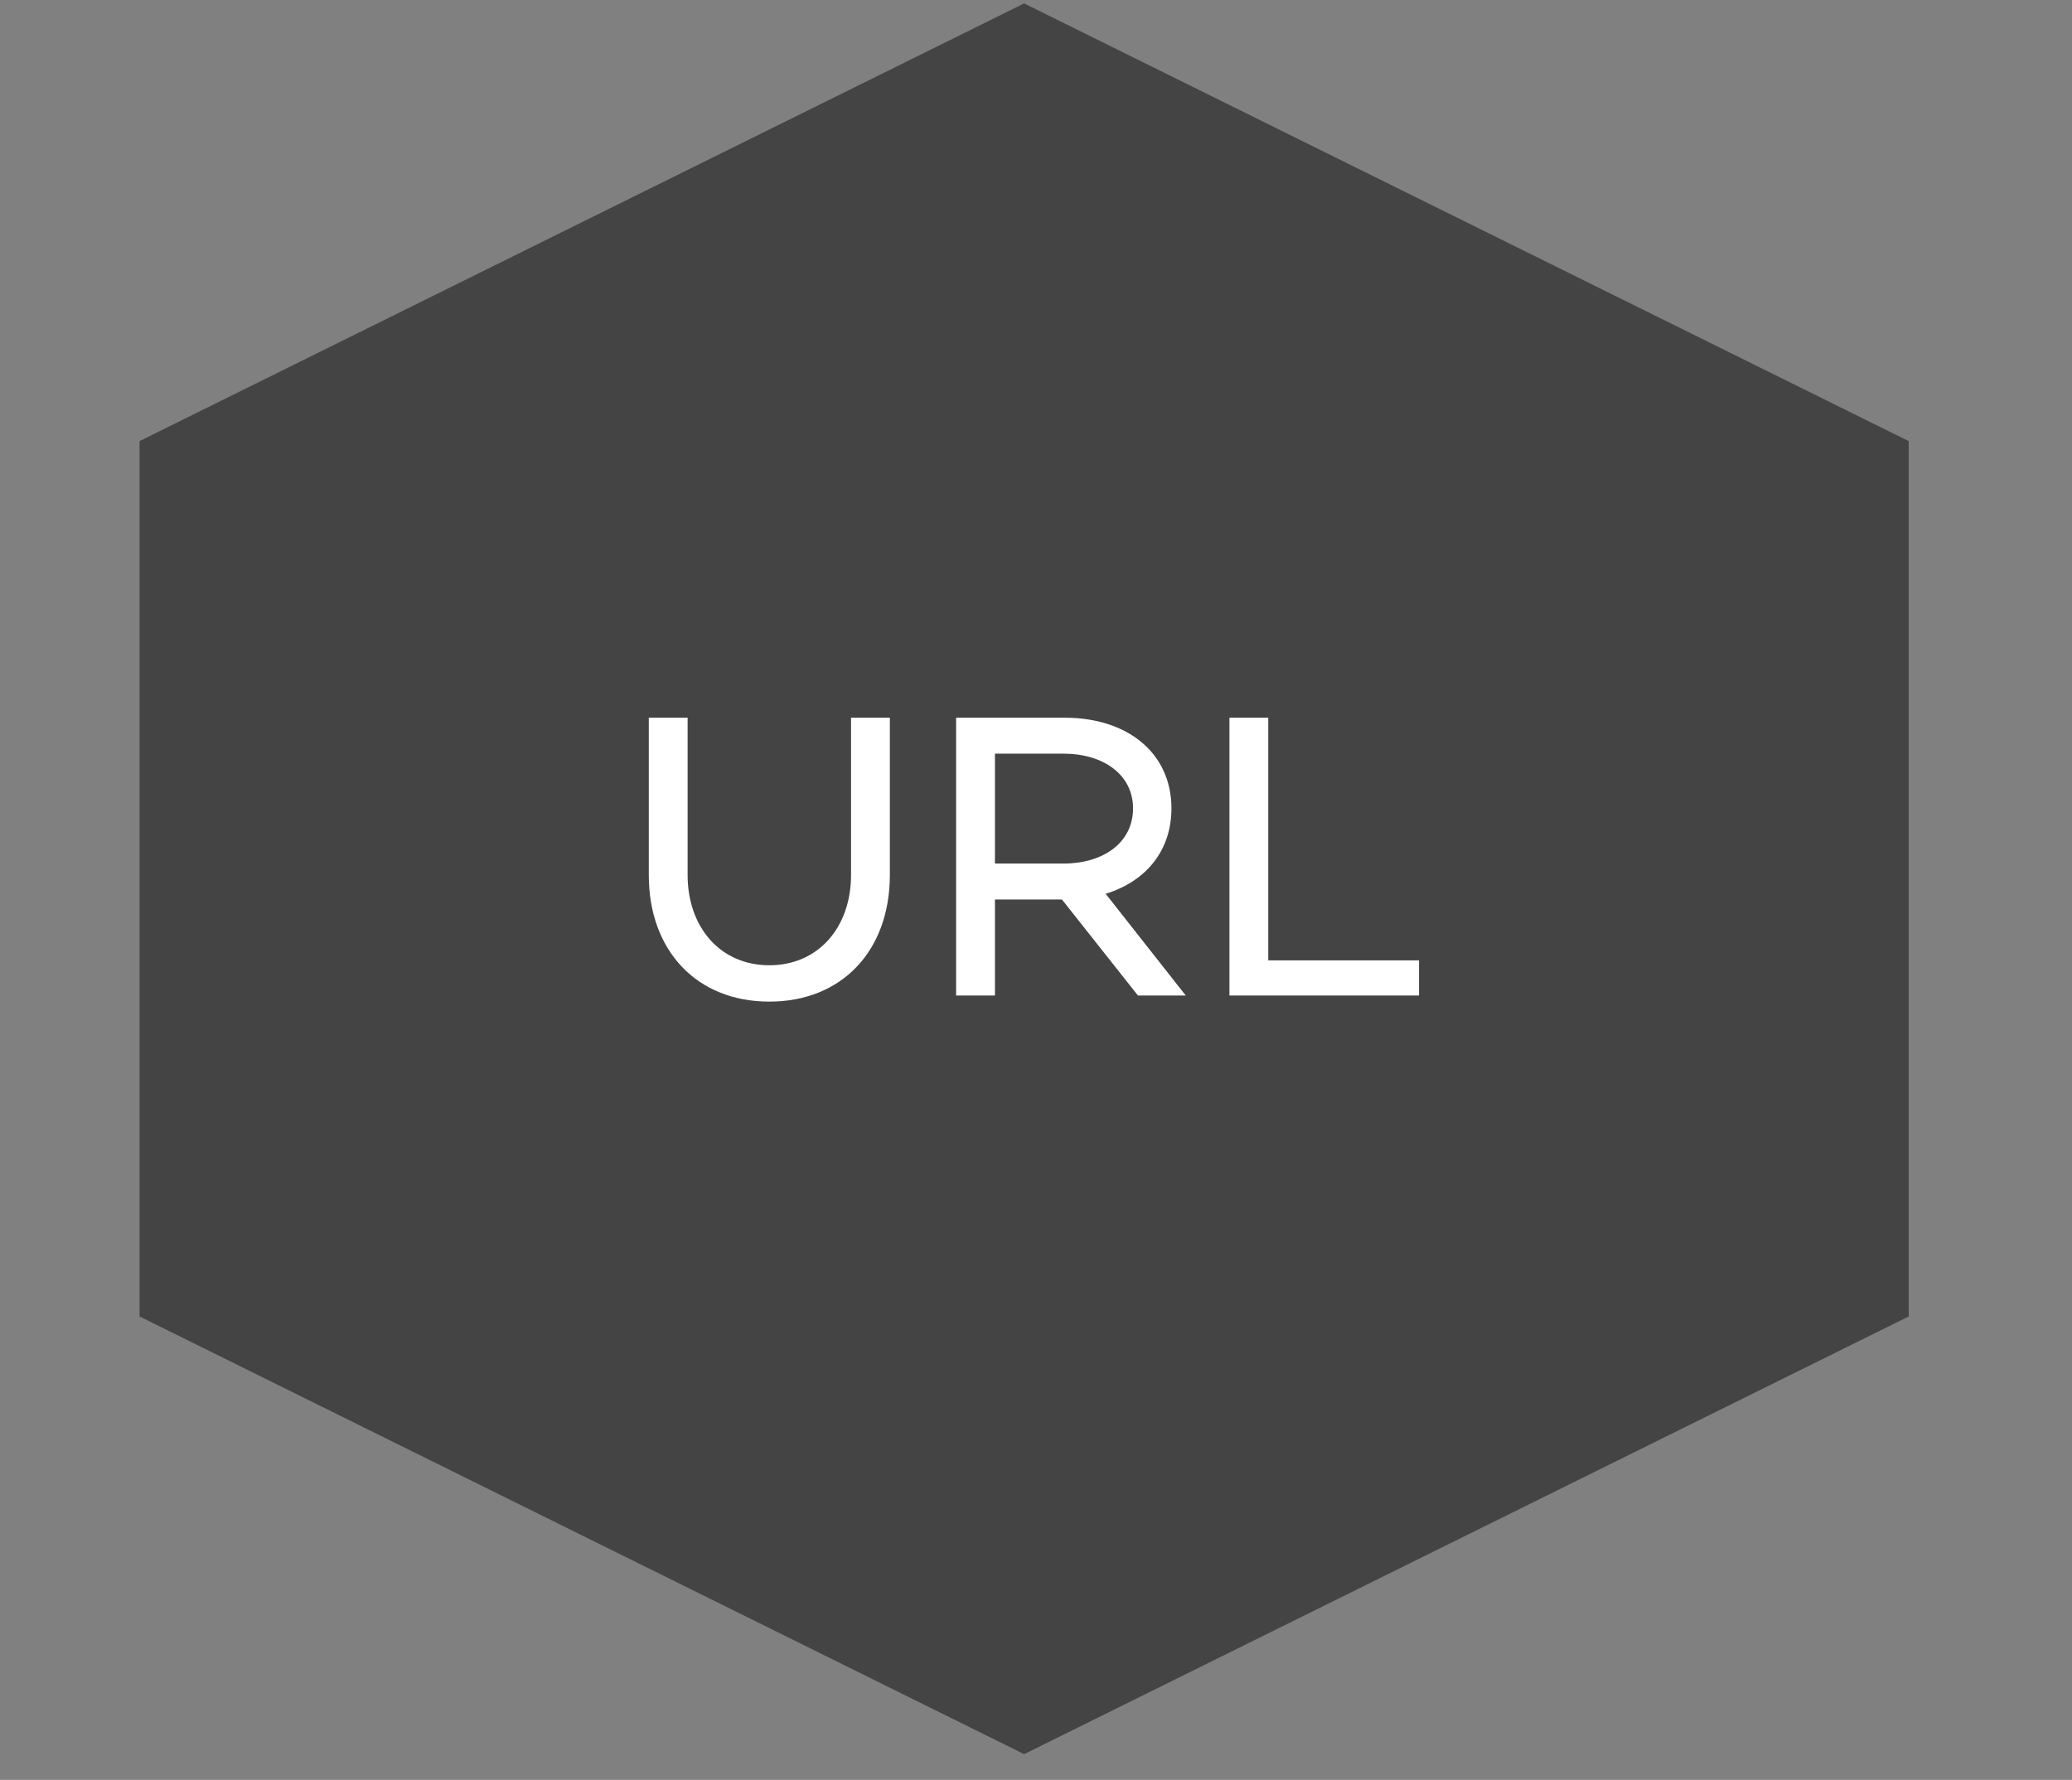
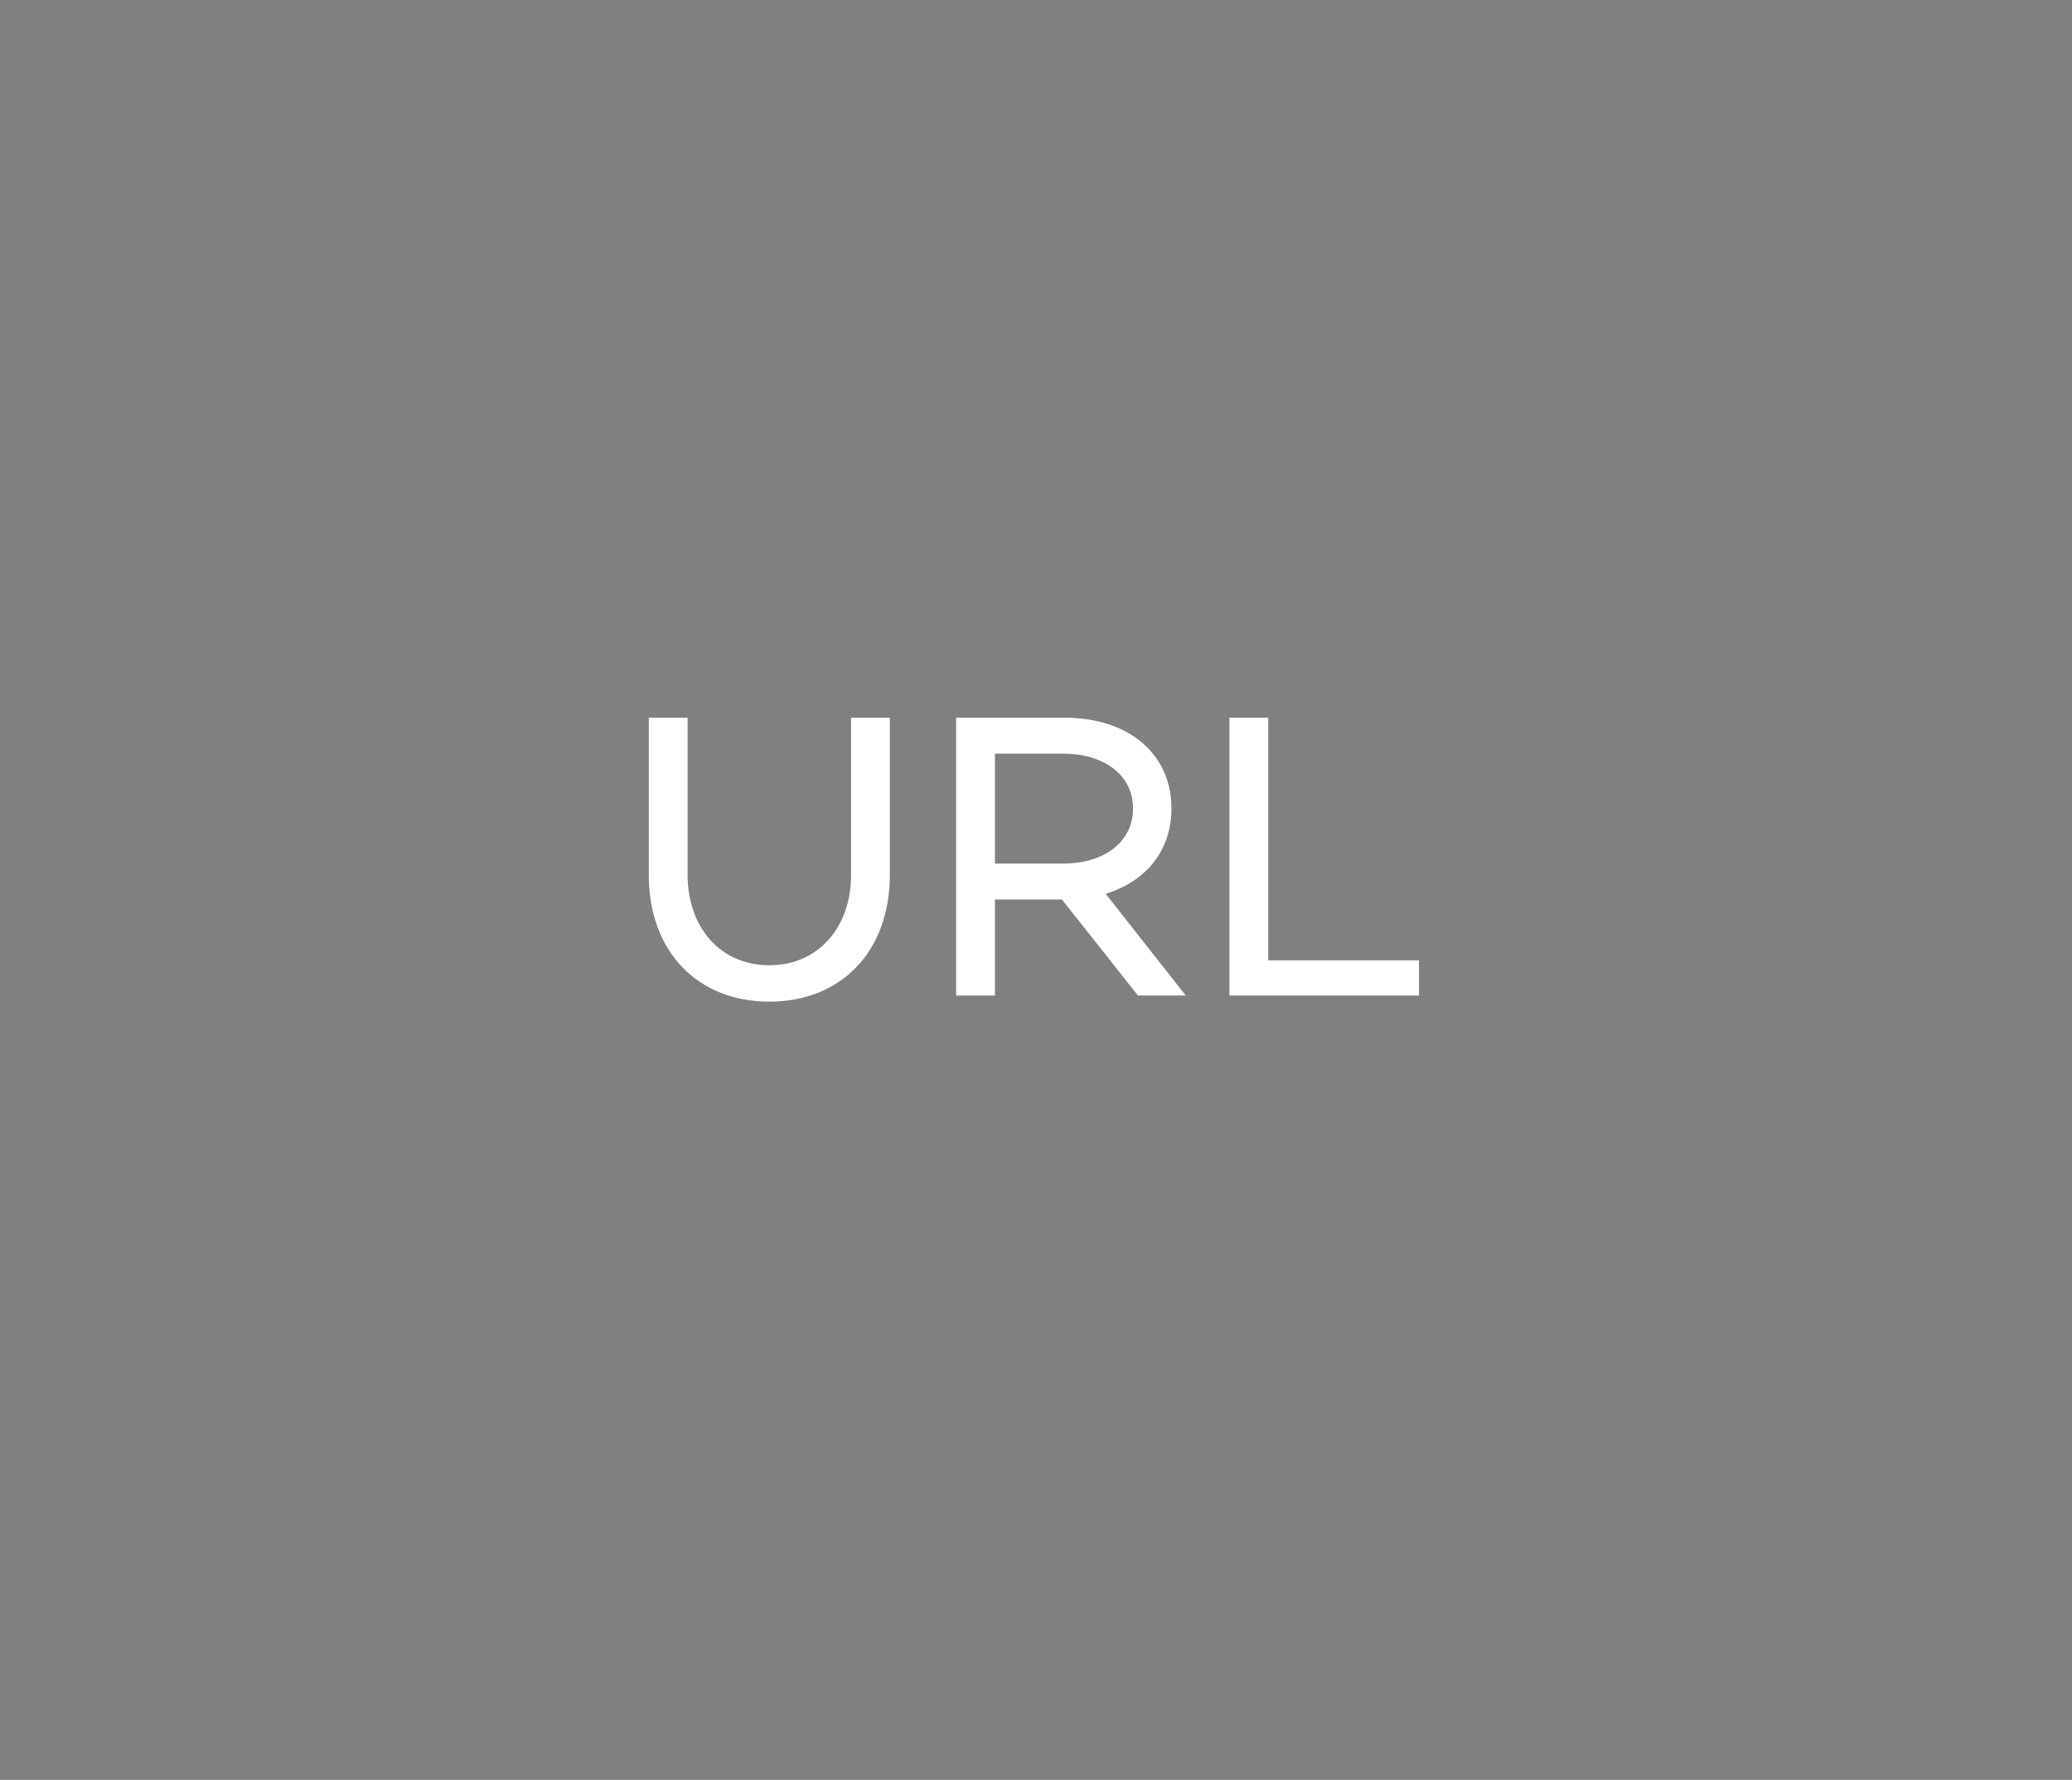
<svg xmlns="http://www.w3.org/2000/svg" width="71" height="61" viewBox="0 0 71 61" fill="none">
  <rect x="0" y="0" width="71" height="61" fill="#808080" stroke="none" />
-   <path d="M35.093 0.117L65.404 15.117V45.117L35.093 60.117L4.782 45.117V15.117L35.093 0.117Z" fill="#444444" />
  <path d="M30.492 24.597V29.987C30.492 32.591 28.84 34.327 26.362 34.327C23.884 34.327 22.232 32.591 22.232 29.987V24.597H23.562V29.987C23.562 31.779 24.682 33.081 26.362 33.081C28.042 33.081 29.162 31.779 29.162 29.987V24.597H30.492ZM36.389 30.827H34.093V34.117H32.763V24.597H36.487C38.629 24.597 40.141 25.801 40.141 27.705C40.141 29.161 39.259 30.211 37.887 30.631L40.631 34.117H38.993L36.389 30.827ZM34.093 29.595H36.445C37.803 29.595 38.825 28.881 38.825 27.705C38.825 26.543 37.803 25.829 36.445 25.829H34.093V29.595ZM48.624 32.913V34.117H42.128V24.597H43.458V32.913H48.624Z" fill="white" />
</svg>